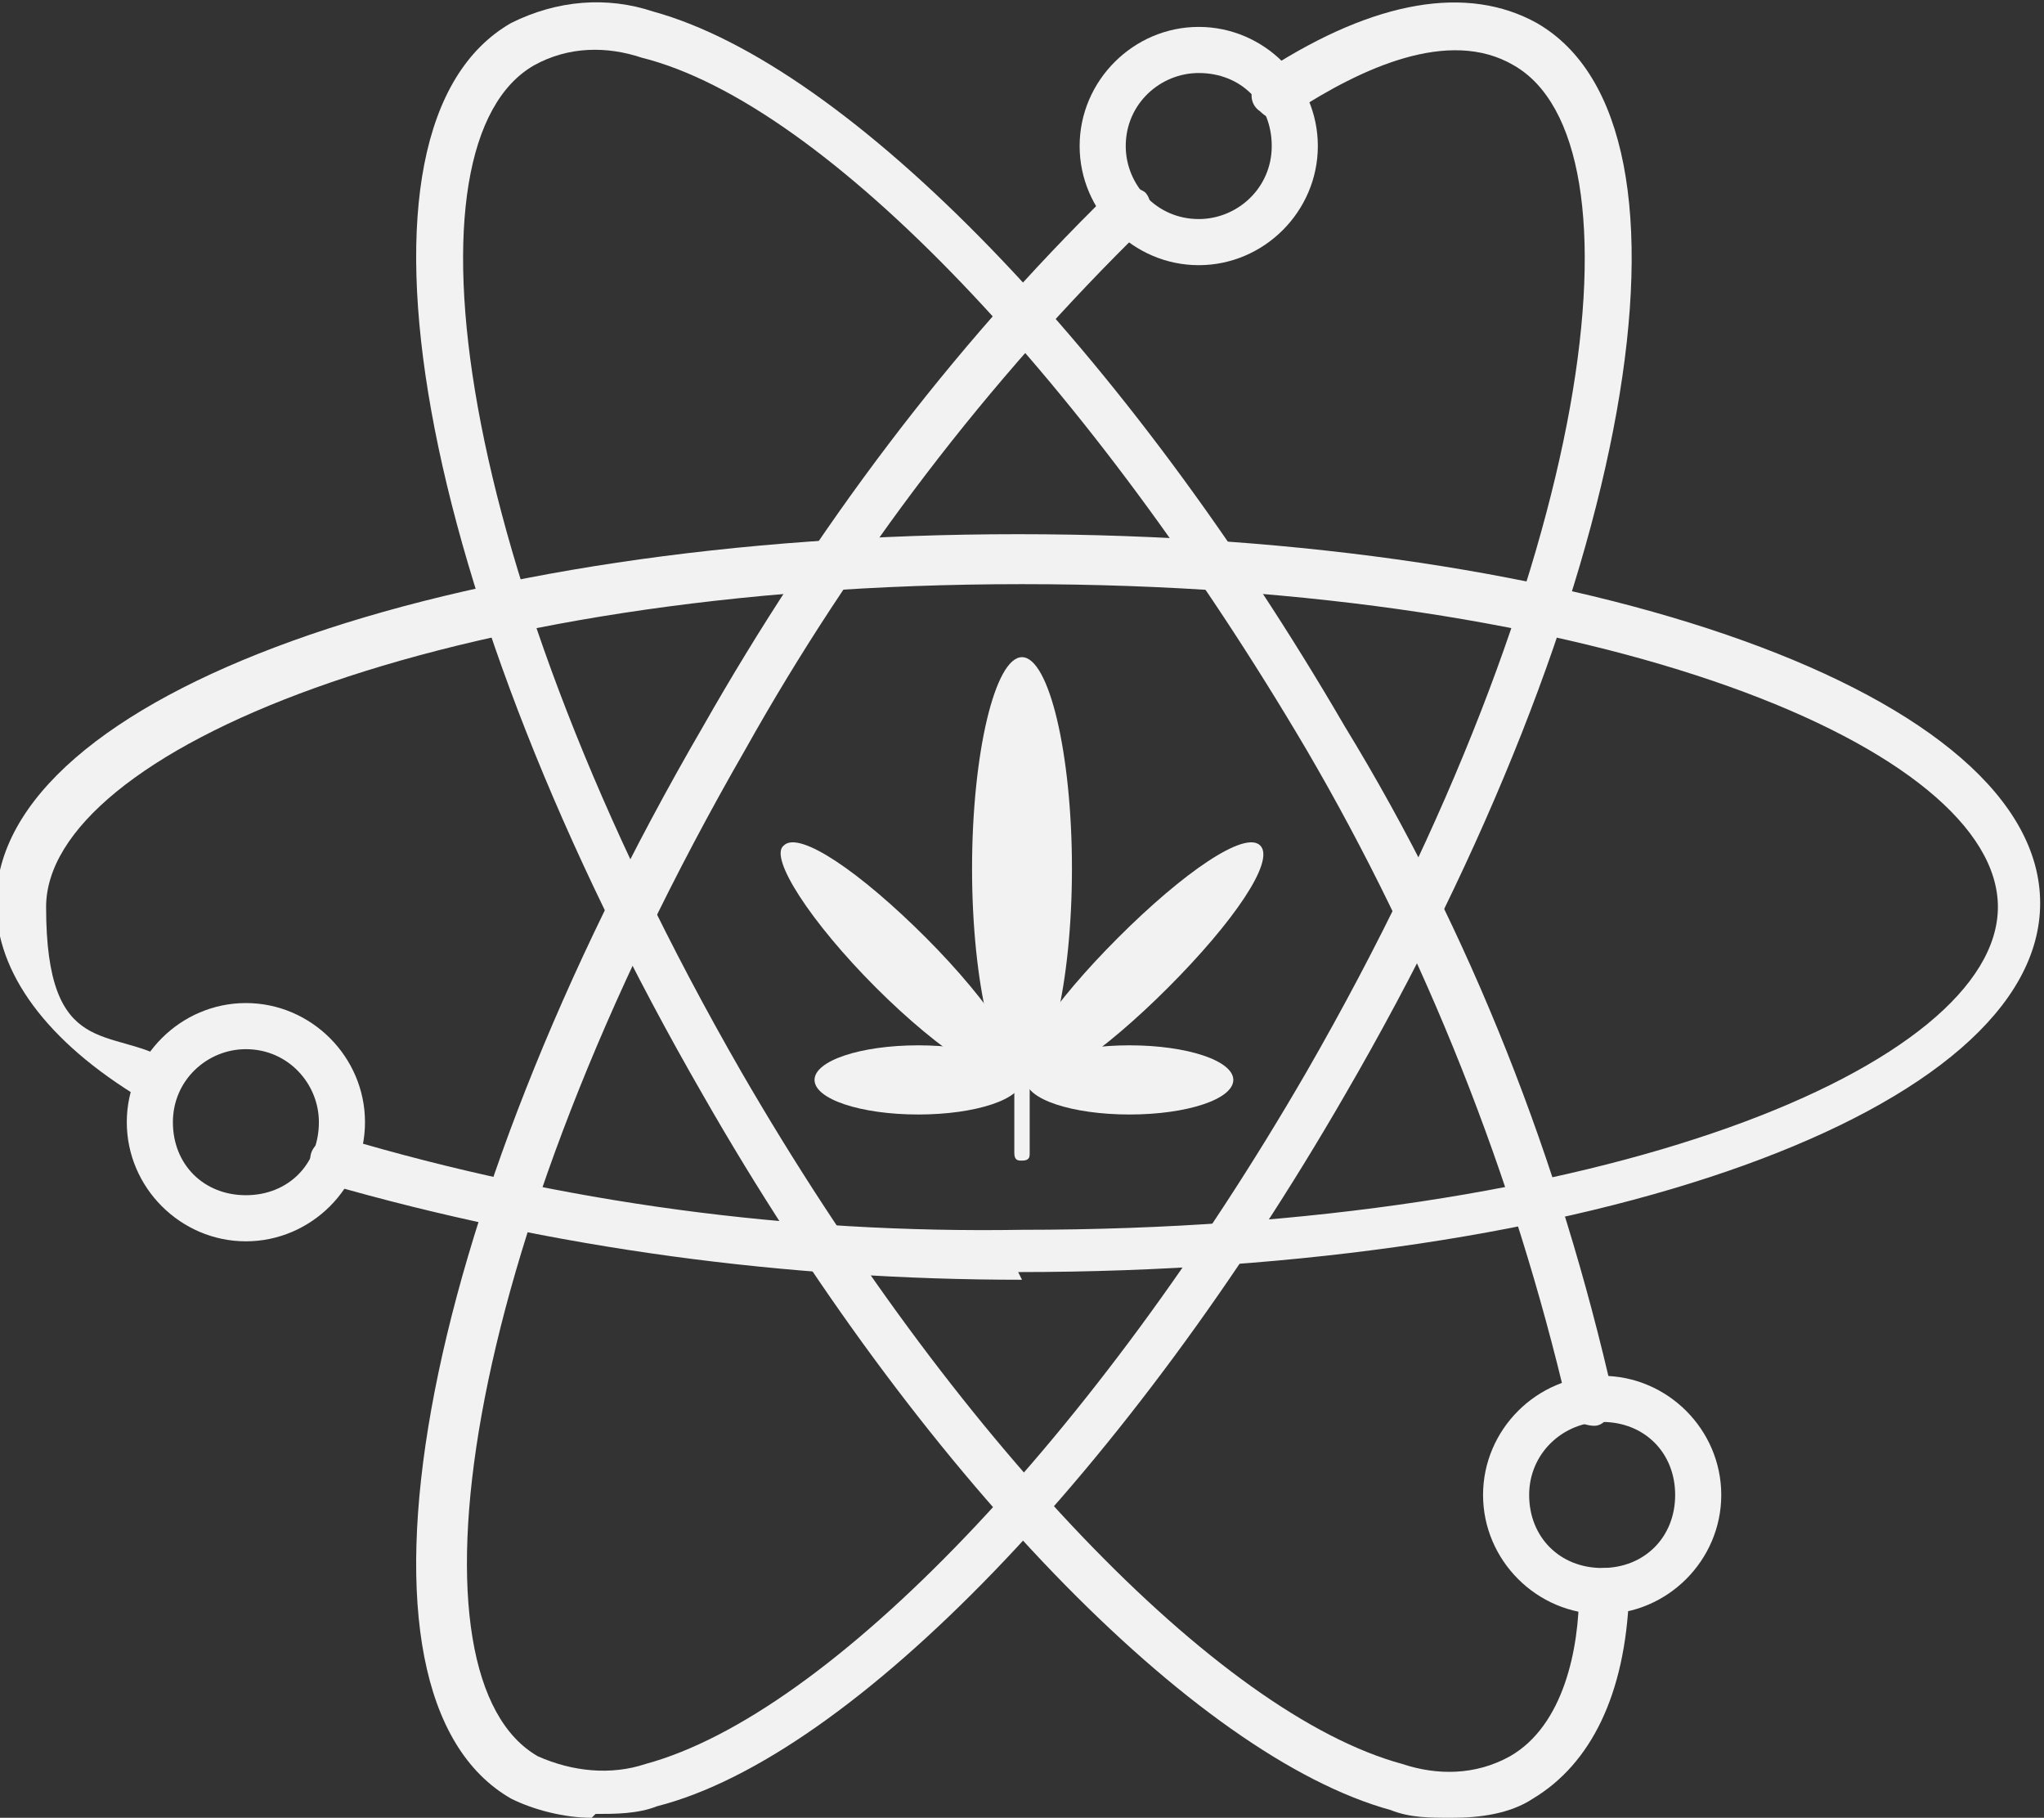
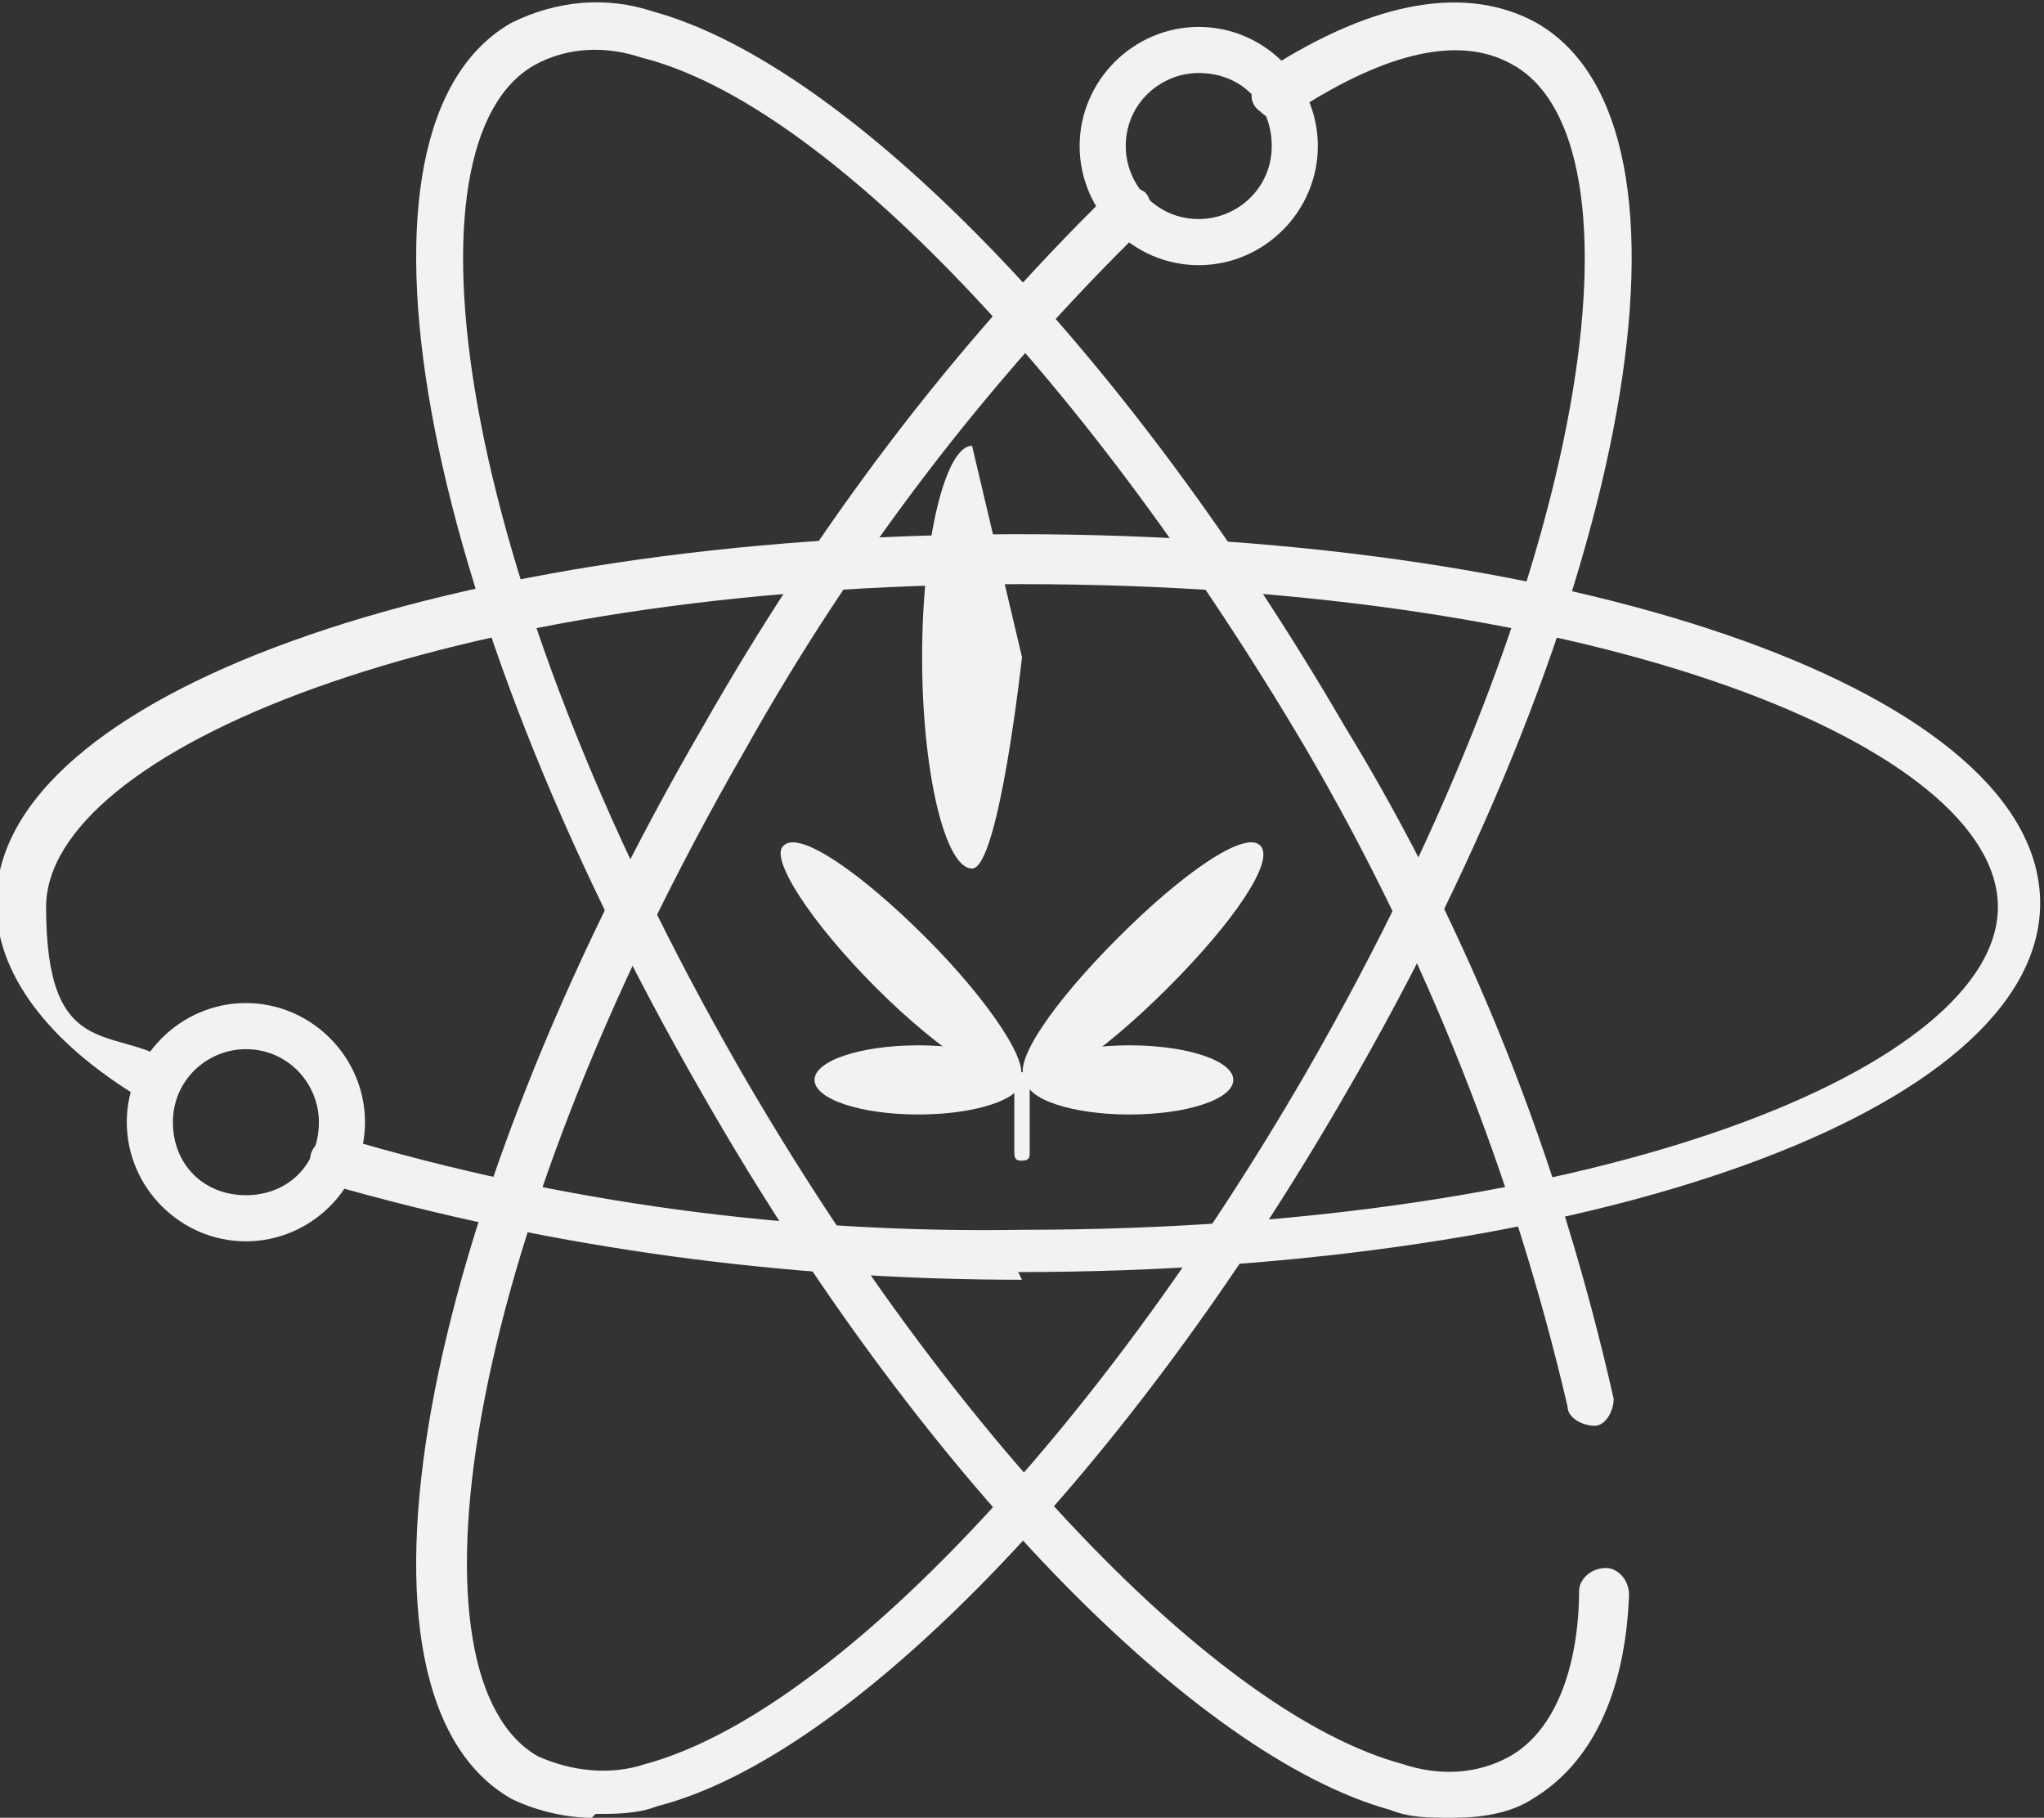
<svg xmlns="http://www.w3.org/2000/svg" viewBox="0 0 53.2 47.3">
  <rect x="0" y="0" width="53.2" height="47.3" fill="#333333" stroke="none" />
  <defs>
    <style>      .cls-1 {        fill: none;      }      .cls-2 {        fill: #f2f2f3;      }      .cls-3 {        clip-path: url(#clippath);      }    </style>
    <clipPath id="clippath">
      <rect class="cls-1" width="53.2" height="47.3" />
    </clipPath>
  </defs>
  <g>
    <g id="Layer_1">
      <g class="cls-3">
        <path class="cls-2" d="M23.9,27.2c1.5,0,2.7.4,2.7.9s-1.2.9-2.7.9-2.7-.4-2.7-.9,1.2-.9,2.7-.9" />
        <path class="cls-2" d="M29.4,27.2c1.5,0,2.7.4,2.7.9s-1.2.9-2.7.9-2.7-.4-2.7-.9,1.2-.9,2.7-.9" />
        <path class="cls-2" d="M29.1,24.4c1.7-1.7,3.3-2.8,3.7-2.4.4.4-.7,2-2.4,3.7-1.7,1.7-3.3,2.8-3.7,2.4s.7-2,2.4-3.7" />
-         <path class="cls-2" d="M26.6,17.1c.7,0,1.3,2.5,1.3,5.5s-.6,5.5-1.3,5.5-1.3-2.5-1.3-5.5.6-5.5,1.3-5.5" />
+         <path class="cls-2" d="M26.6,17.1s-.6,5.5-1.3,5.5-1.3-2.5-1.3-5.5.6-5.5,1.3-5.5" />
        <path class="cls-2" d="M20.4,22c.4-.4,2,.7,3.7,2.4,1.7,1.7,2.8,3.4,2.4,3.7s-2-.7-3.7-2.4c-1.7-1.7-2.8-3.4-2.4-3.7" />
        <path class="cls-2" d="M26.6,30.2c-.1,0-.2,0-.2-.2v-1.9c0-.1,0-.2.2-.2s.2,0,.2.2v1.9c0,.1,0,.2-.2.2" />
        <path class="cls-2" d="M26.6,33.3c-6.1,0-12.2-.8-18.1-2.5-.3-.1-.5-.5-.4-.8.1-.3.5-.5.8-.4,5.7,1.7,11.7,2.5,17.7,2.4,15.2,0,25.4-4.3,25.4-8.4s-10.2-8.4-25.4-8.4S1.2,19.6,1.2,23.6s1.7,3.1,3.2,4c.3.2.4.5.2.8,0,0,0,0,0,0-.2.3-.6.4-.9.2-2.5-1.5-3.8-3.3-3.8-5.1,0-5.4,11.7-9.6,26.6-9.6s26.6,4.2,26.6,9.6-11.7,9.6-26.6,9.6" />
        <path class="cls-2" d="M15.4,47.3c-.7,0-1.5-.2-2.1-.5-4.7-2.7-2.5-15,5-27.9,2.9-5.1,6.4-9.8,10.6-13.9.2-.2.6-.2.9,0,0,0,0,0,0,0,.2.2.2.6,0,.9-4.1,4-7.6,8.6-10.4,13.6-7.6,13.2-8.9,24.2-5.4,26.2.9.4,1.9.5,2.8.2,4.8-1.3,11.7-8.5,17.2-18,7.6-13.2,8.9-24.2,5.4-26.2-1.7-1-4,.1-5.7,1.2-.2.3-.6.3-.9,0-.3-.2-.3-.6,0-.9,0,0,.2-.1.2-.2C35.8,0,38.2-.4,40,.6c4.7,2.7,2.5,15-5,27.9-5.6,9.7-12.8,17.2-17.9,18.5-.5.2-1.1.2-1.6.2" />
        <path class="cls-2" d="M37.8,47.3c-.6,0-1.1,0-1.6-.2-5.1-1.4-12.3-8.8-17.9-18.6C10.8,15.5,8.6,3.3,13.3.6c1.2-.6,2.5-.7,3.7-.3,5.1,1.4,12.3,8.8,18,18.6,3.3,5.4,5.6,11.3,7,17.5,0,.3-.2.7-.5.7,0,0,0,0,0,0-.3,0-.7-.2-.7-.5-1.4-6-3.7-11.8-6.8-17.1C28.4,10,21.5,2.7,16.7,1.5c-.9-.3-1.9-.3-2.8.2-3.5,2-2.2,13,5.4,26.2,5.5,9.5,12.4,16.7,17.2,18,.9.3,1.9.3,2.8-.2,1.4-.8,1.8-2.8,1.8-4.3,0-.3.3-.6.7-.6.3,0,.6.3.6.7-.1,2.6-1,4.4-2.5,5.3-.6.4-1.4.5-2.1.5" />
-         <path class="cls-2" d="M41.7,37c-1,0-1.9.8-1.9,1.9s.8,1.9,1.9,1.9,1.9-.8,1.9-1.9-.8-1.9-1.9-1.9M41.7,42c-1.7,0-3.1-1.4-3.1-3.1s1.4-3.1,3.1-3.1,3.1,1.4,3.1,3.1-1.4,3.1-3.1,3.1" />
        <path class="cls-2" d="M6.4,27.3c-1,0-1.9.8-1.9,1.9s.8,1.9,1.9,1.9,1.9-.8,1.9-1.9c0-1-.8-1.9-1.9-1.9h0ZM6.4,32.3c-1.7,0-3.1-1.4-3.1-3.1s1.4-3.1,3.1-3.1,3.1,1.4,3.1,3.1-1.4,3.1-3.1,3.1" />
        <path class="cls-2" d="M31.2,1.9c-1,0-1.9.8-1.9,1.9,0,1,.8,1.9,1.9,1.9,1,0,1.9-.8,1.9-1.9h0c0-1.1-.8-1.9-1.9-1.9h0ZM31.2,6.9c-1.7,0-3.1-1.4-3.1-3.1,0-1.7,1.4-3.1,3.1-3.1s3.1,1.4,3.1,3.1h0c0,1.7-1.4,3.1-3.1,3.1" />
      </g>
    </g>
  </g>
</svg>